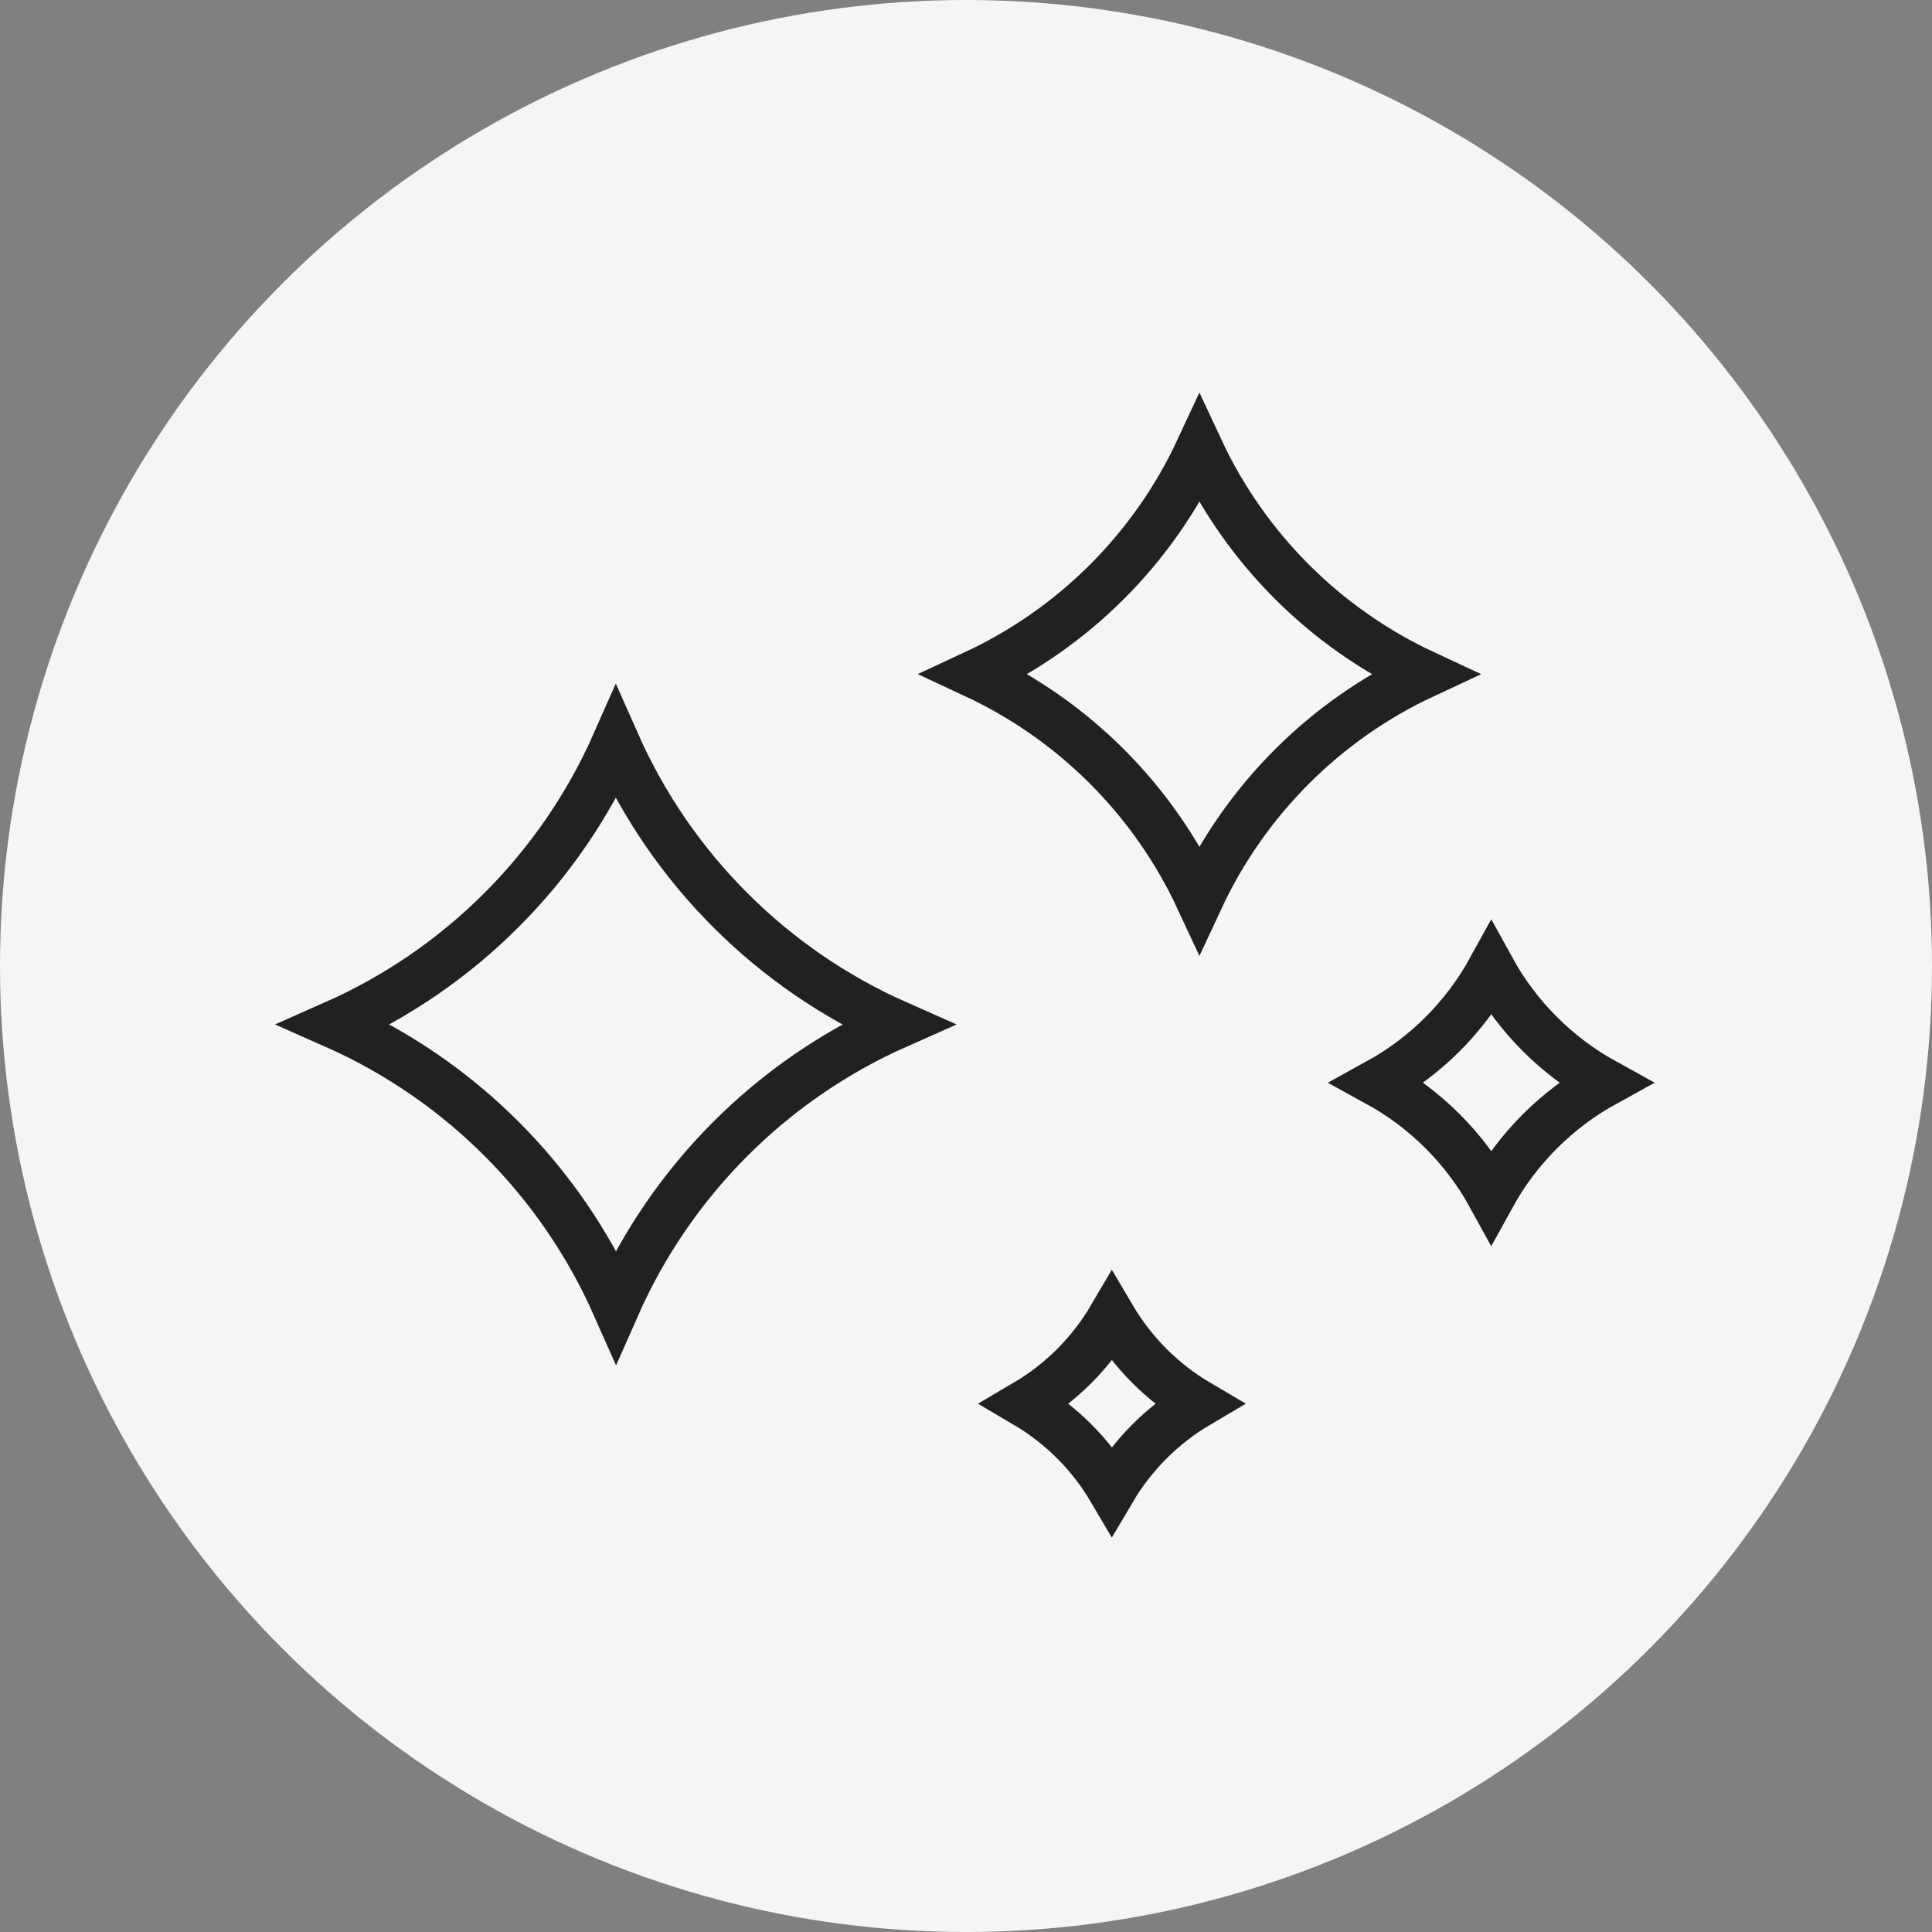
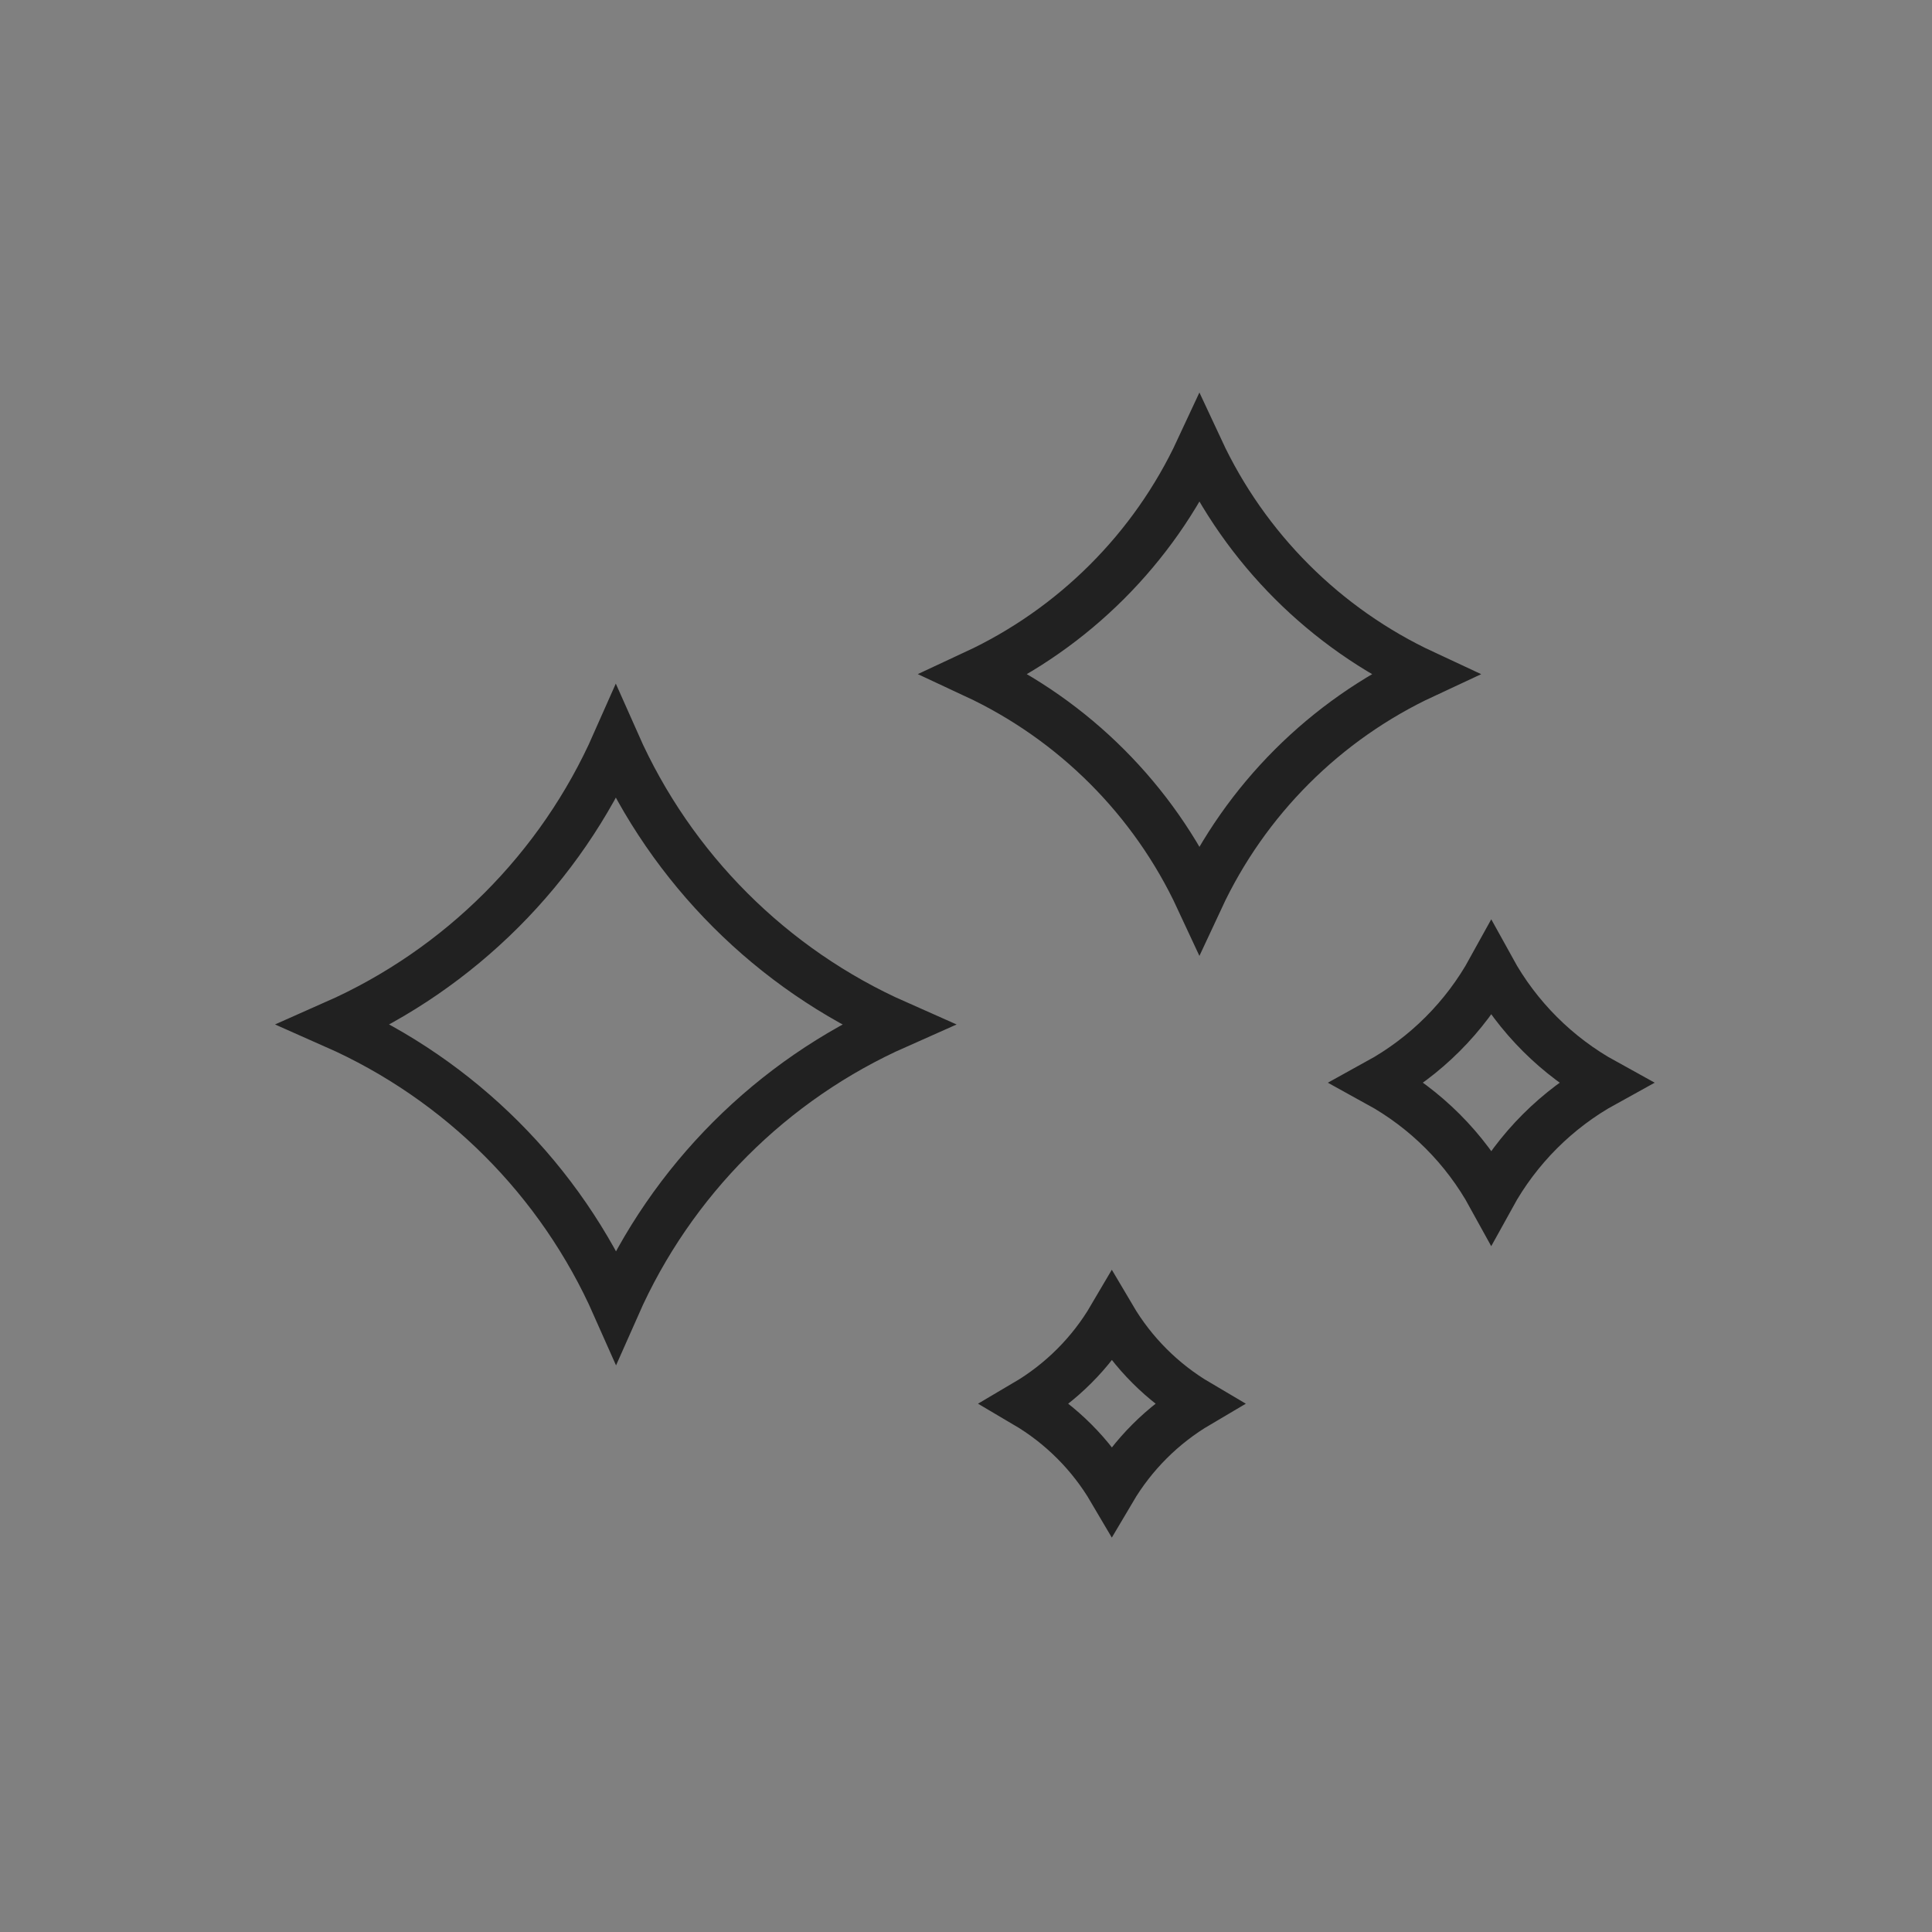
<svg xmlns="http://www.w3.org/2000/svg" width="40" height="40" viewBox="0 0 40 40" fill="none">
  <rect x="0" y="0" width="40" height="40" fill="#808080" stroke="none" />
-   <circle cx="20" cy="20" r="20" fill="#F6F5F5" />
  <path d="M29.482 13.958C27.435 14.911 25.787 16.558 24.833 18.606C23.881 16.559 22.233 14.911 20.186 13.957C22.233 13.004 23.881 11.357 24.833 9.311C25.787 11.358 27.435 13.005 29.482 13.958ZM33.222 22.416C32.234 22.96 31.419 23.775 30.875 24.763C30.332 23.774 29.517 22.959 28.529 22.416C29.517 21.872 30.331 21.058 30.875 20.07C31.419 21.058 32.234 21.872 33.222 22.416ZM24.808 29.062C24.071 29.496 23.455 30.112 23.02 30.849C22.587 30.112 21.971 29.496 21.234 29.062C21.971 28.628 22.587 28.013 23.02 27.275C23.455 28.013 24.071 28.628 24.808 29.062ZM18.571 21.211C15.98 22.36 13.901 24.438 12.754 27.033C11.604 24.436 9.528 22.359 6.93 21.21C9.524 20.062 11.603 17.984 12.75 15.389C13.9 17.985 15.979 20.064 18.571 21.211Z" stroke="#212121" />
</svg>